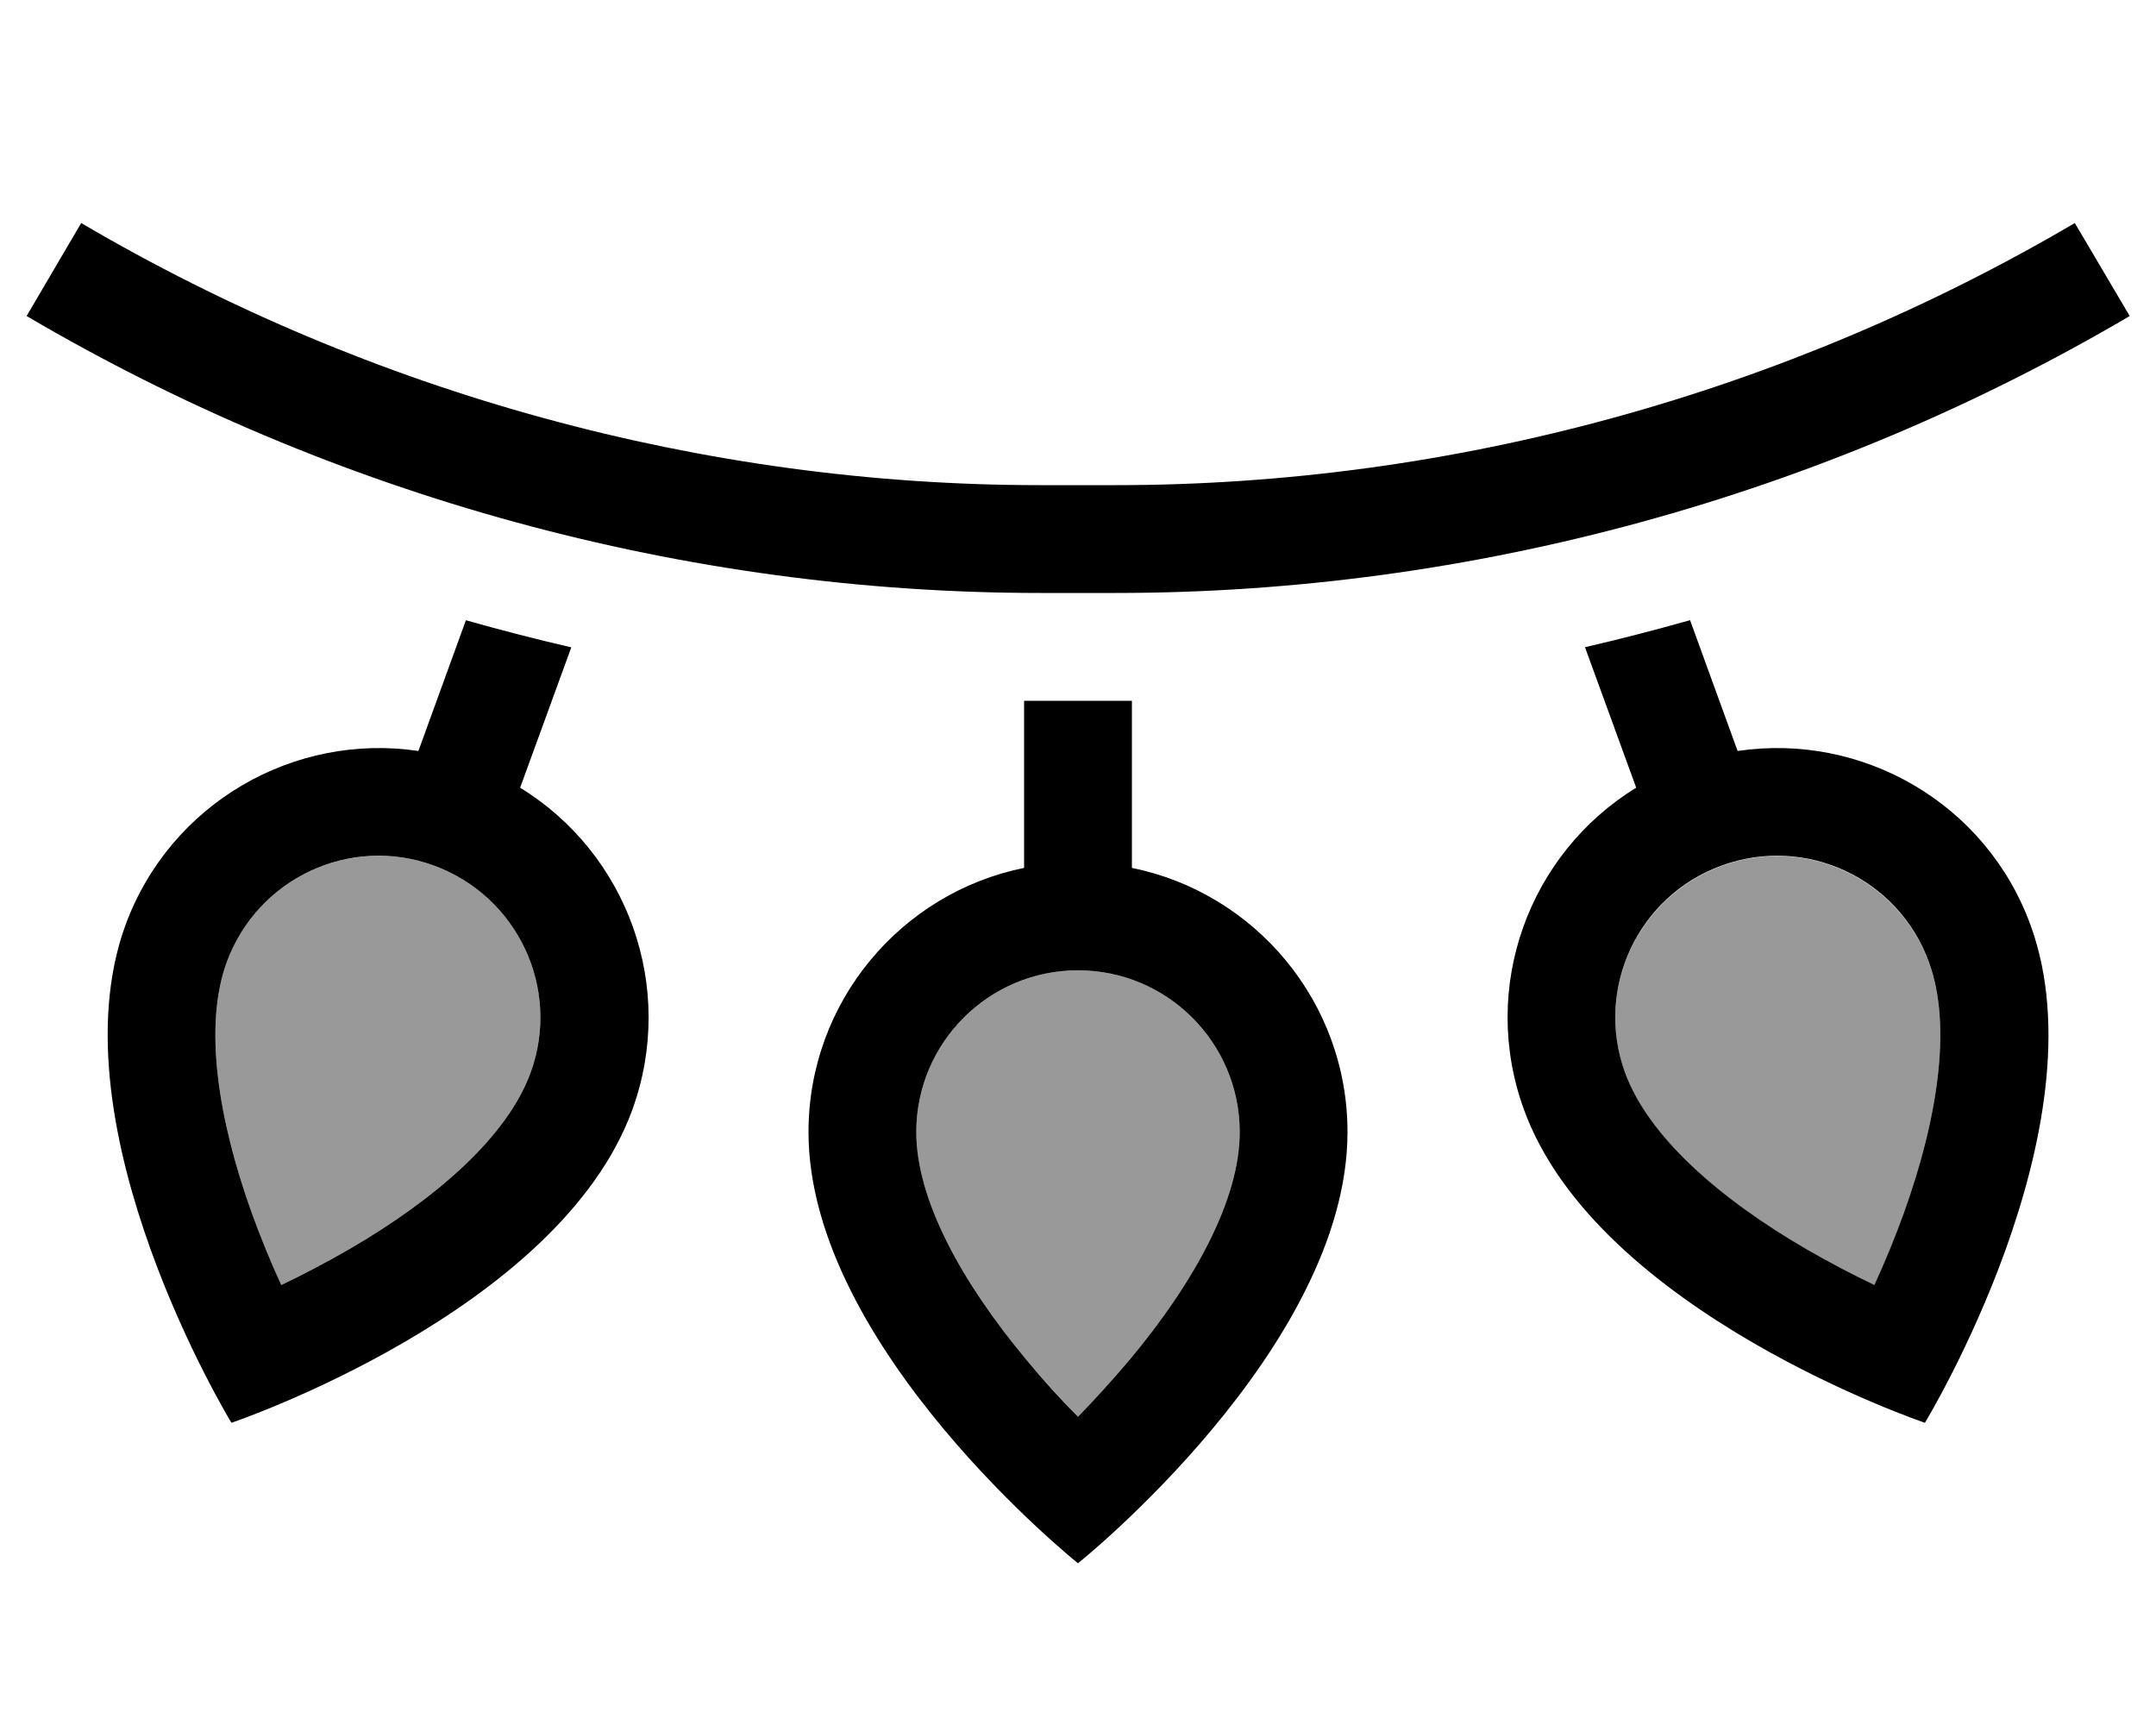
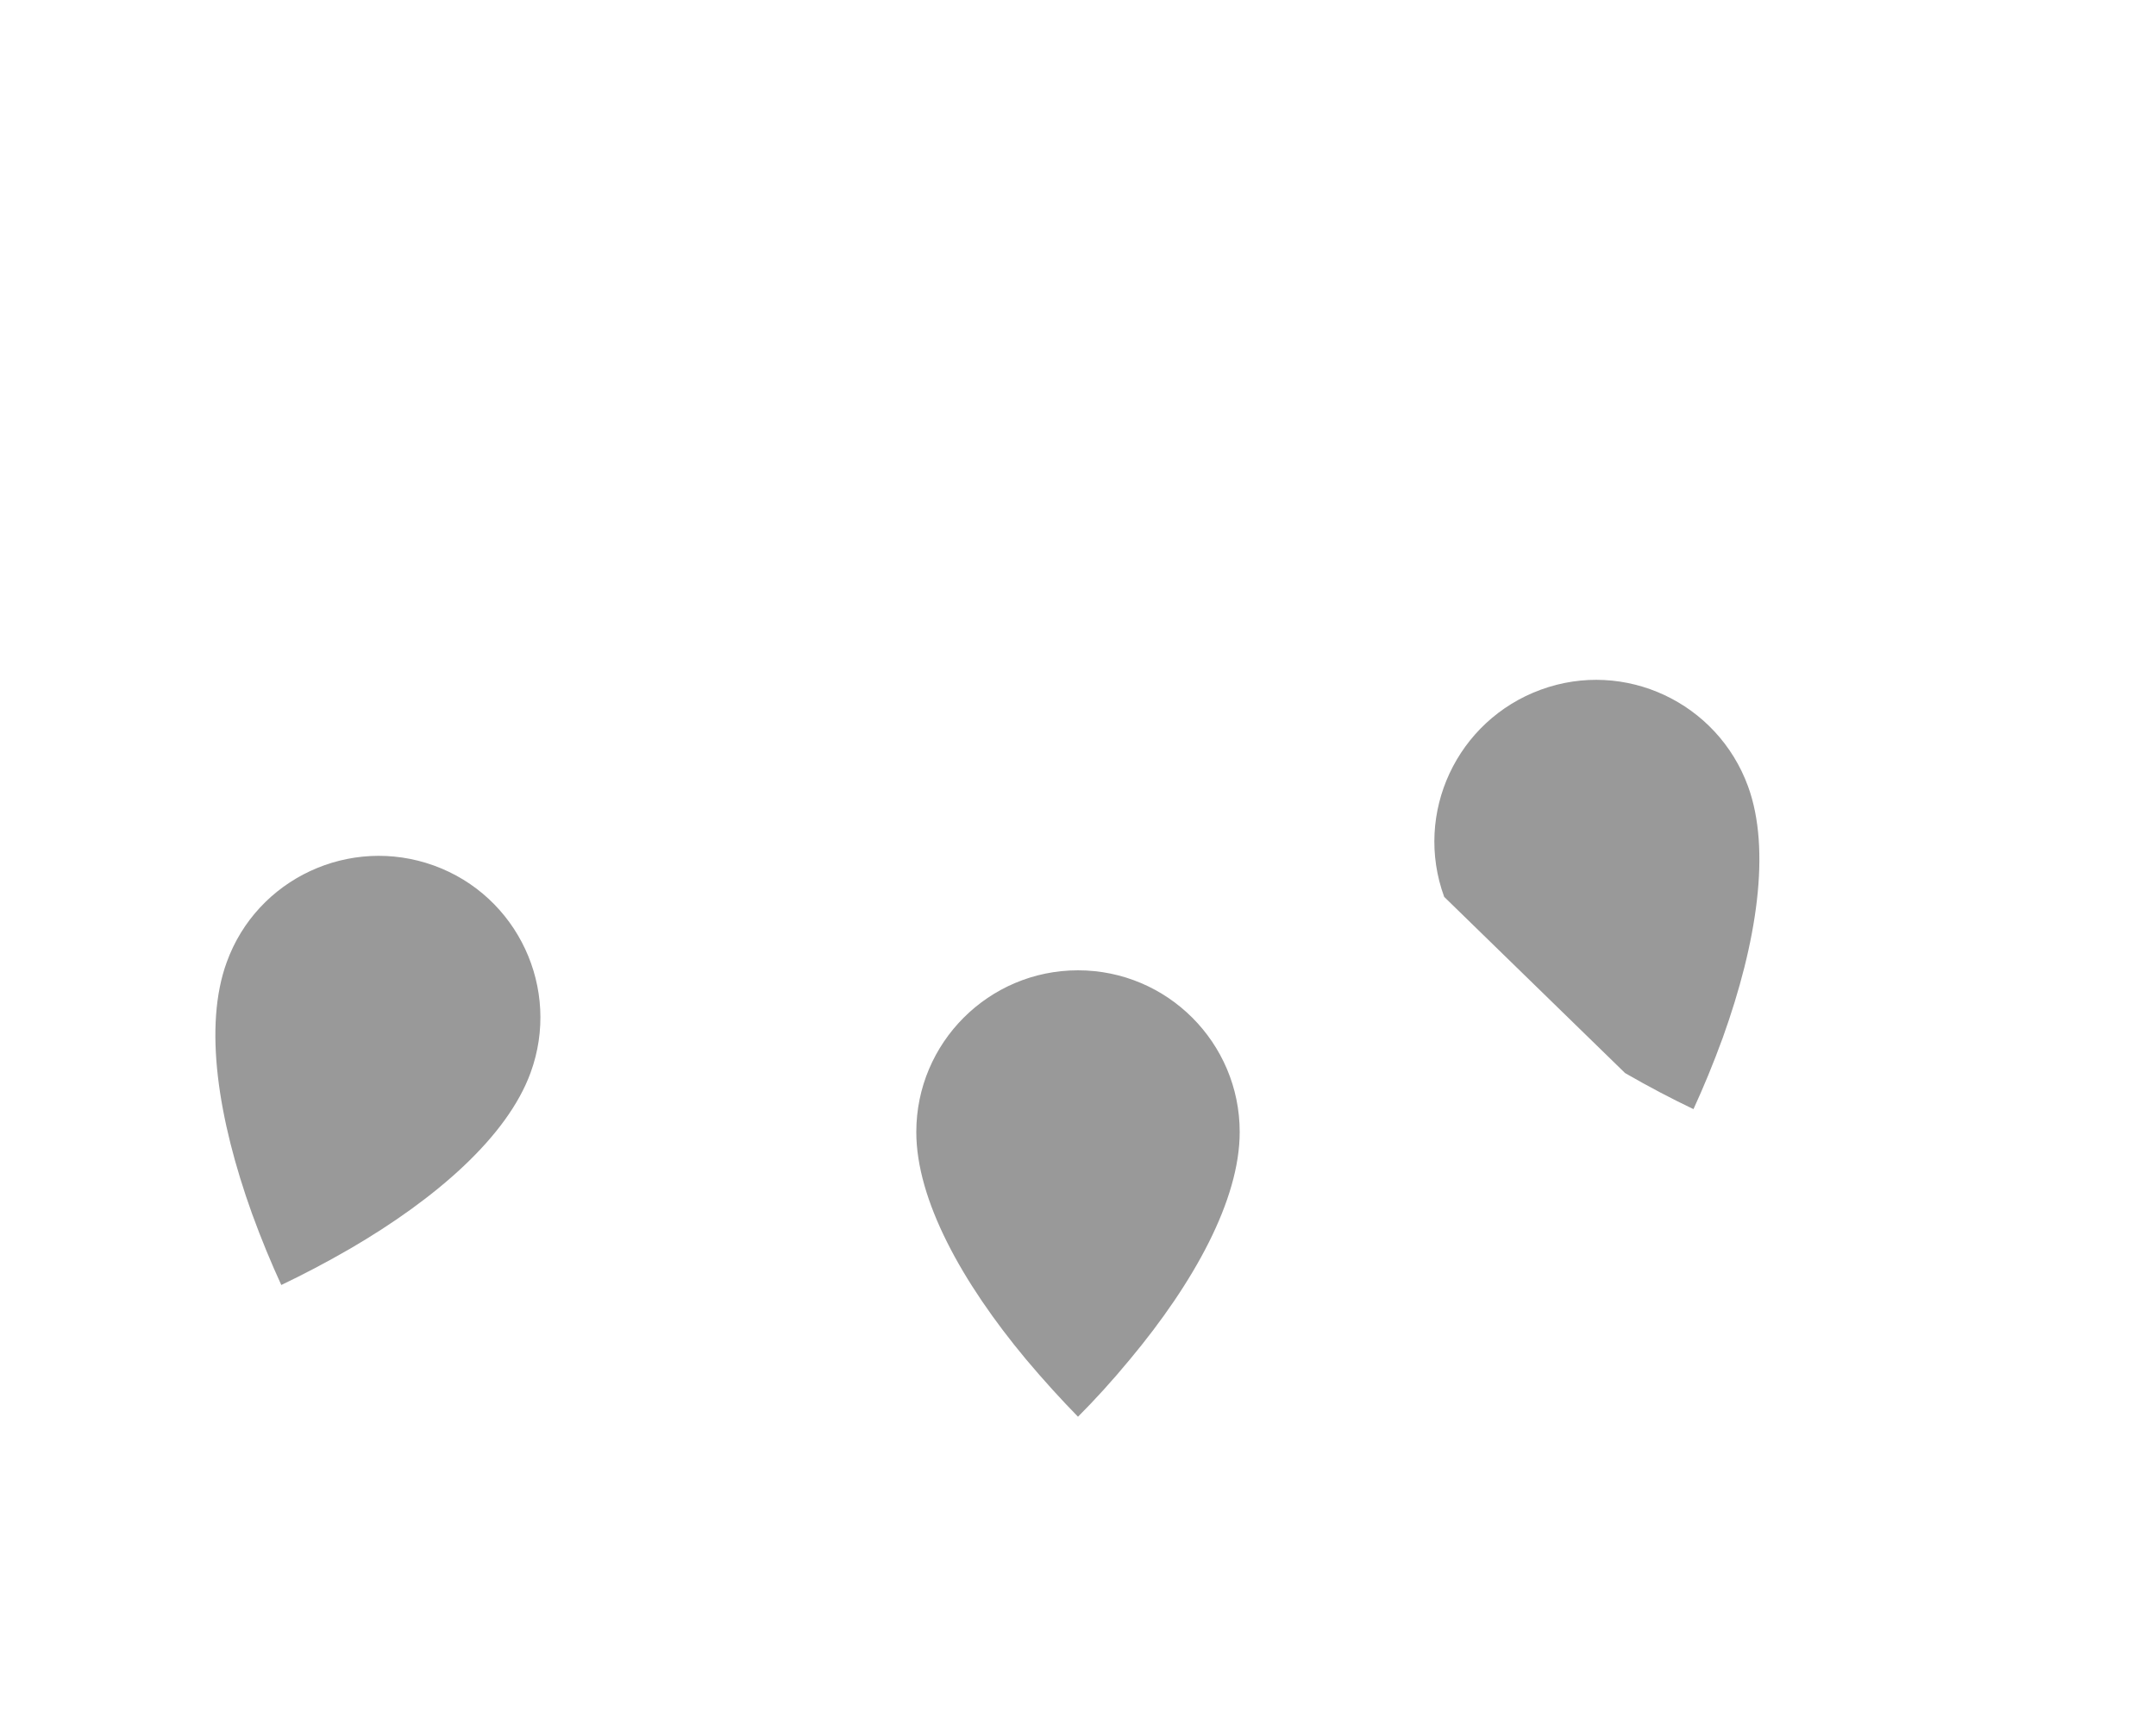
<svg xmlns="http://www.w3.org/2000/svg" viewBox="0 0 640 512">
  <defs>
    <style>.fa-secondary{opacity:.4}</style>
  </defs>
-   <path class="fa-secondary" d="M67.3 285.6c-6.9 18.9-2.6 46.5 7.5 74.6c2.8 7.7 5.8 14.9 8.7 21.2c6.3-3 13.2-6.6 20.3-10.7c25.8-15 46.8-33.4 53.7-52.3c9.1-24.9-3.8-52.5-28.7-61.5s-52.5 3.8-61.5 28.7zM272 336c0 20.1 13.5 44.6 32.6 67.5c5.3 6.3 10.6 12.1 15.4 17c4.9-4.9 10.2-10.7 15.4-17C354.5 380.6 368 356.1 368 336c0-26.5-21.5-48-48-48s-48 21.5-48 48zm210.4-17.5c6.9 18.9 27.9 37.3 53.7 52.3c7.1 4.1 14 7.7 20.3 10.7c2.9-6.3 5.9-13.5 8.7-21.2c10.1-28.1 14.4-55.7 7.5-74.6c-9.1-24.9-36.6-37.8-61.5-28.7s-37.8 36.6-28.7 61.5z" />
-   <path class="fa-primary" d="M7.9 93.8c91 53.5 195.4 82.2 301 82.2l11.2 0 11.1 0c105.6 0 210-28.7 301-82.2L615.9 66.2C529.8 116.8 431 144 331.1 144L320 144l-11.2 0C209 144 110.2 116.8 24.1 66.2L7.9 93.8zM308.8 208c-1.6 0-3.2 0-4.8 0l0 49.6c-36.5 7.4-64 39.7-64 78.4c0 64 80 128 80 128s80-64 80-128c0-38.7-27.5-71-64-78.4l0-49.6c-1.6 0-3.2 0-4.9 0L320 208l-11.2 0zm192.8-23.9c-10.3 2.9-20.7 5.6-31.1 8l15.2 41.7c-31.8 19.5-46.6 59.2-33.3 95.6c21.9 60.1 119 92.9 119 92.9s53.3-87.5 31.4-147.6c-13.2-36.4-50.1-57.3-87-51.8l-14.1-38.8zm-332.2 8c-10.4-2.4-20.8-5.1-31.1-8l-14.1 38.8c-36.8-5.5-73.7 15.4-87 51.8C15.4 334.8 68.7 422.3 68.7 422.3s97.1-32.8 119-92.9c13.2-36.4-1.5-76.1-33.3-95.6l15.2-41.7zM67.3 285.6c9.1-24.9 36.6-37.8 61.5-28.7s37.8 36.6 28.7 61.5c-6.9 18.9-27.9 37.3-53.7 52.3c-7.1 4.1-14 7.7-20.3 10.7c-2.9-6.3-5.9-13.5-8.7-21.2c-10.1-28.1-14.4-55.7-7.5-74.6zM272 336c0-26.5 21.5-48 48-48s48 21.5 48 48c0 20.1-13.5 44.6-32.6 67.5c-5.3 6.3-10.6 12.1-15.4 17c-4.9-4.9-10.2-10.7-15.4-17C285.5 380.6 272 356.1 272 336zm239.1-79.1c24.9-9.1 52.5 3.8 61.5 28.7c6.9 18.9 2.6 46.5-7.5 74.6c-2.8 7.7-5.8 14.9-8.7 21.2c-6.3-3-13.2-6.6-20.3-10.7c-25.8-15-46.8-33.4-53.7-52.3c-9.1-24.9 3.8-52.5 28.7-61.5z" />
+   <path class="fa-secondary" d="M67.3 285.6c-6.9 18.9-2.6 46.5 7.5 74.6c2.8 7.7 5.8 14.9 8.7 21.2c6.3-3 13.2-6.6 20.3-10.7c25.8-15 46.8-33.4 53.7-52.3c9.1-24.9-3.8-52.5-28.7-61.5s-52.5 3.8-61.5 28.7zM272 336c0 20.1 13.5 44.6 32.6 67.5c5.3 6.3 10.6 12.1 15.4 17c4.9-4.9 10.2-10.7 15.4-17C354.5 380.6 368 356.1 368 336c0-26.5-21.5-48-48-48s-48 21.5-48 48zm210.4-17.5c7.1 4.1 14 7.7 20.3 10.7c2.9-6.3 5.9-13.5 8.7-21.2c10.1-28.1 14.4-55.7 7.5-74.6c-9.1-24.9-36.6-37.8-61.5-28.7s-37.8 36.6-28.7 61.5z" />
</svg>